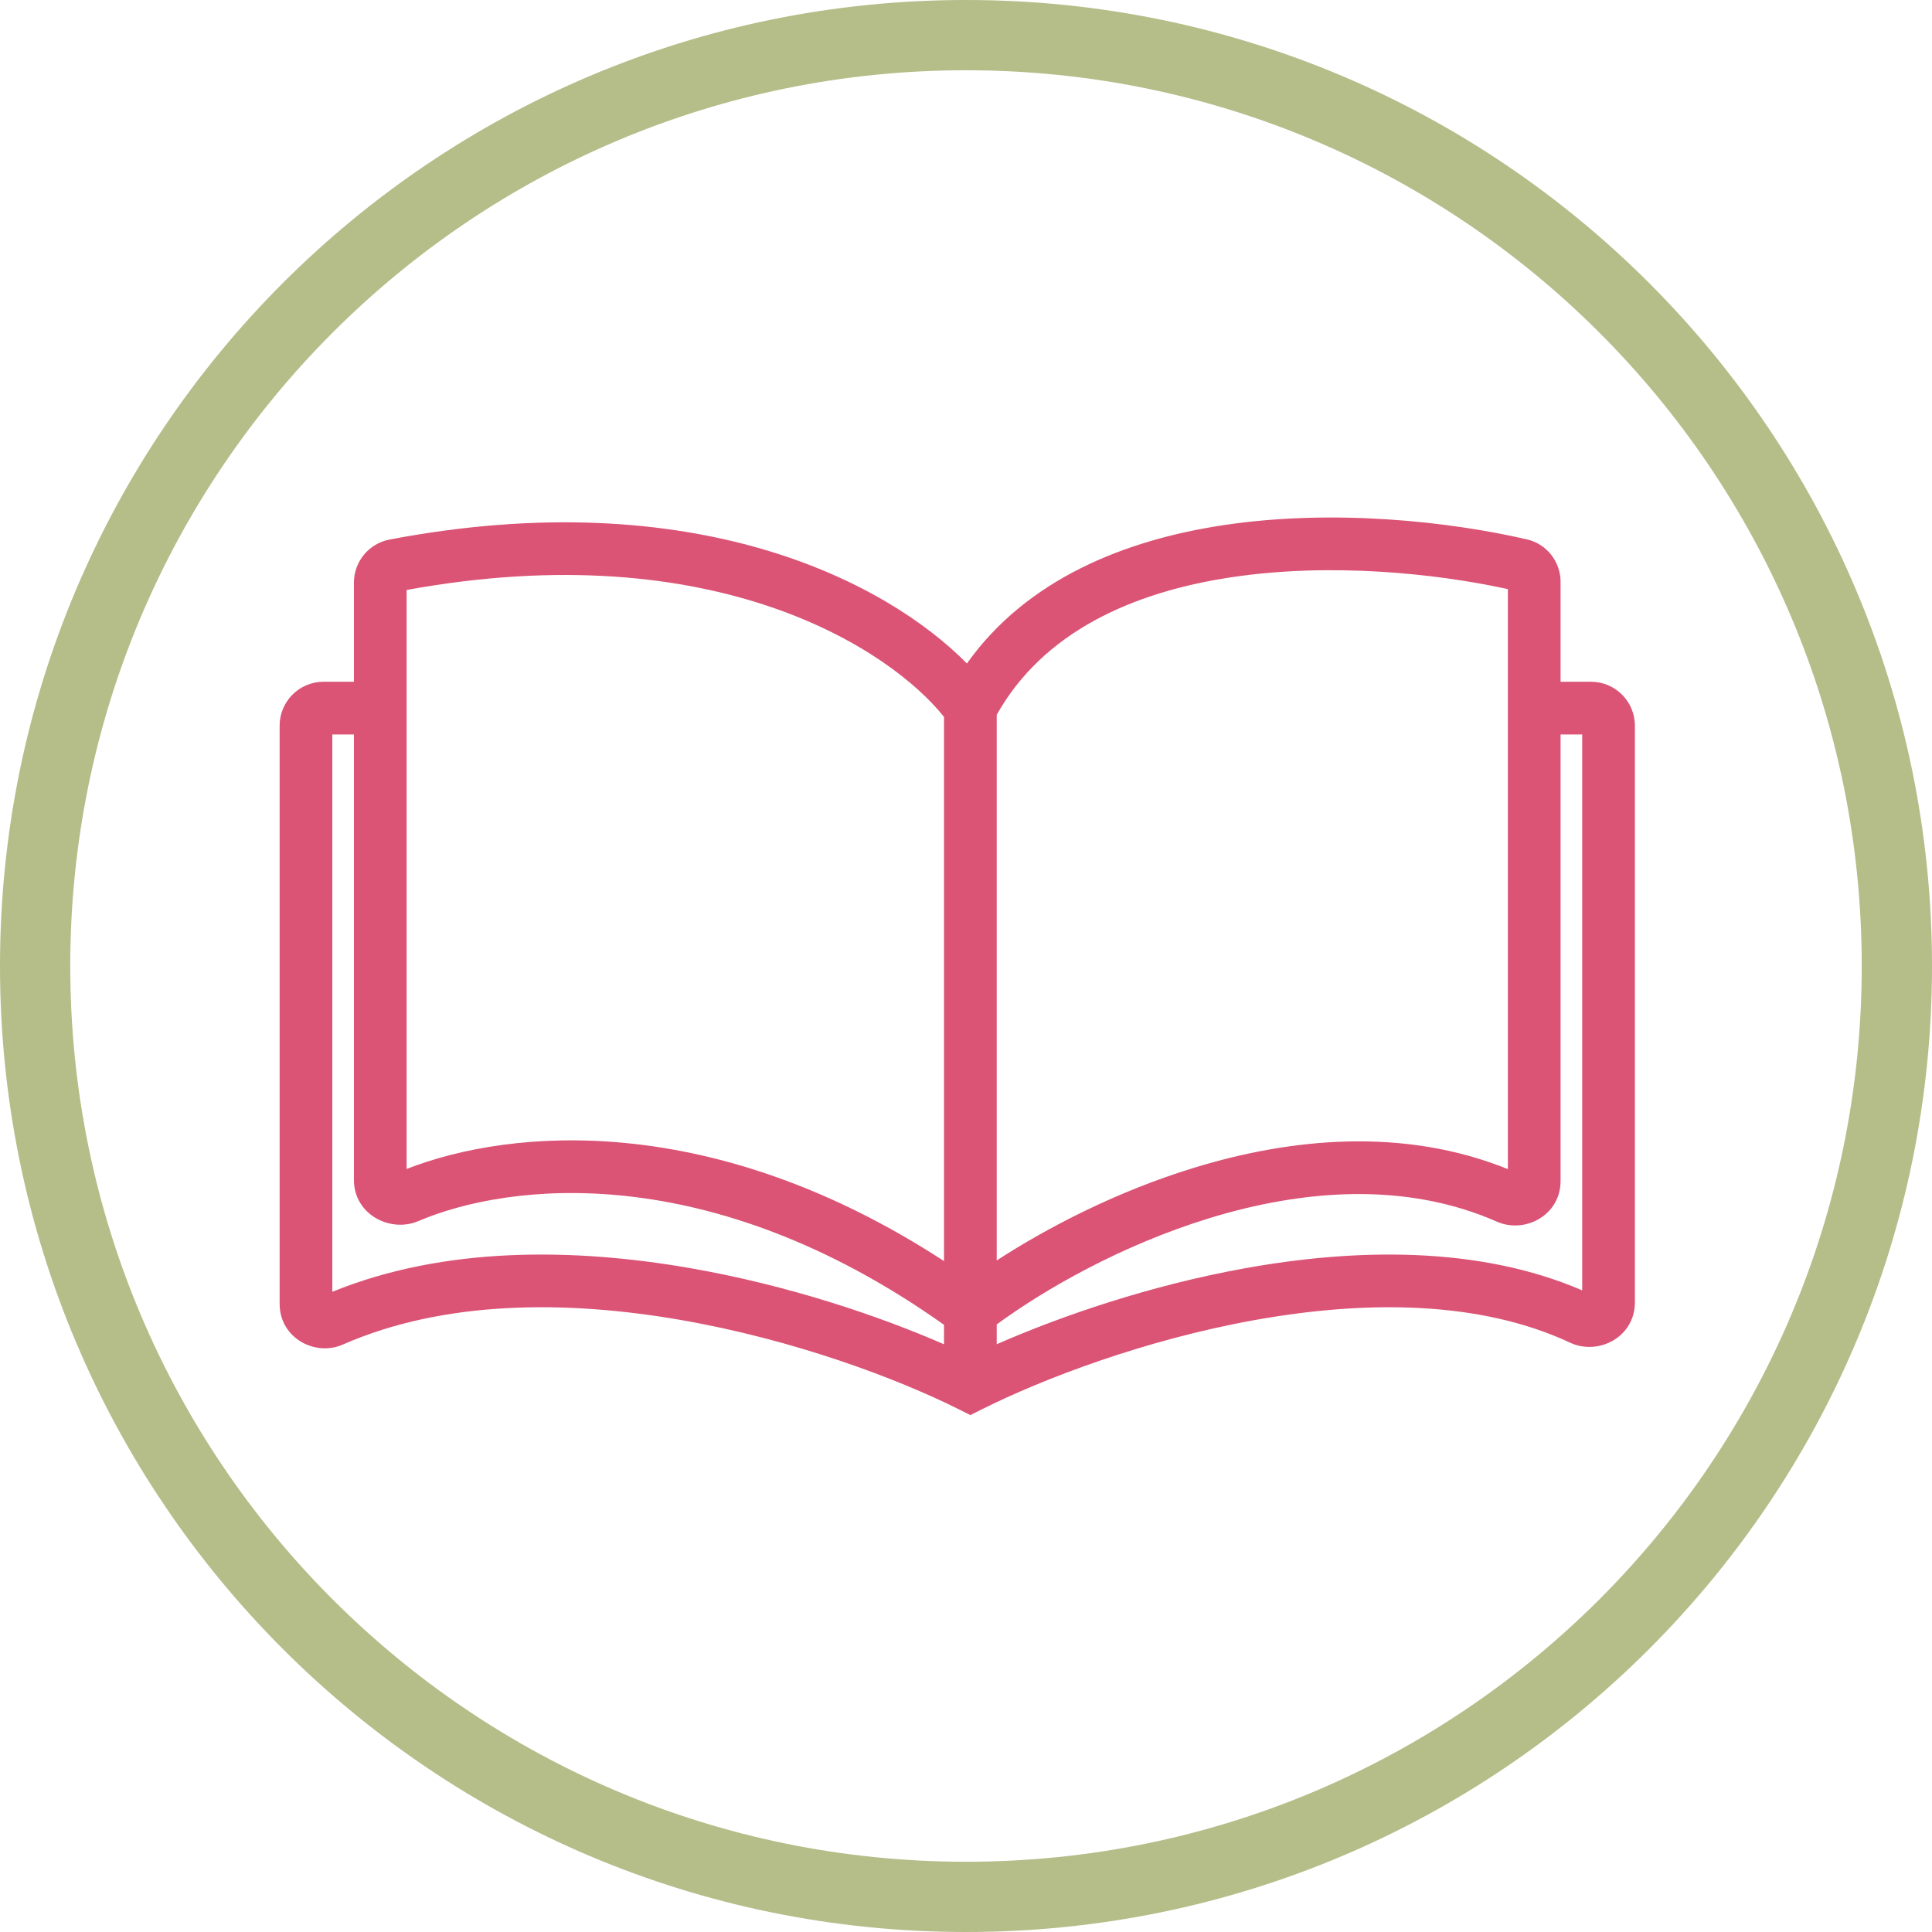
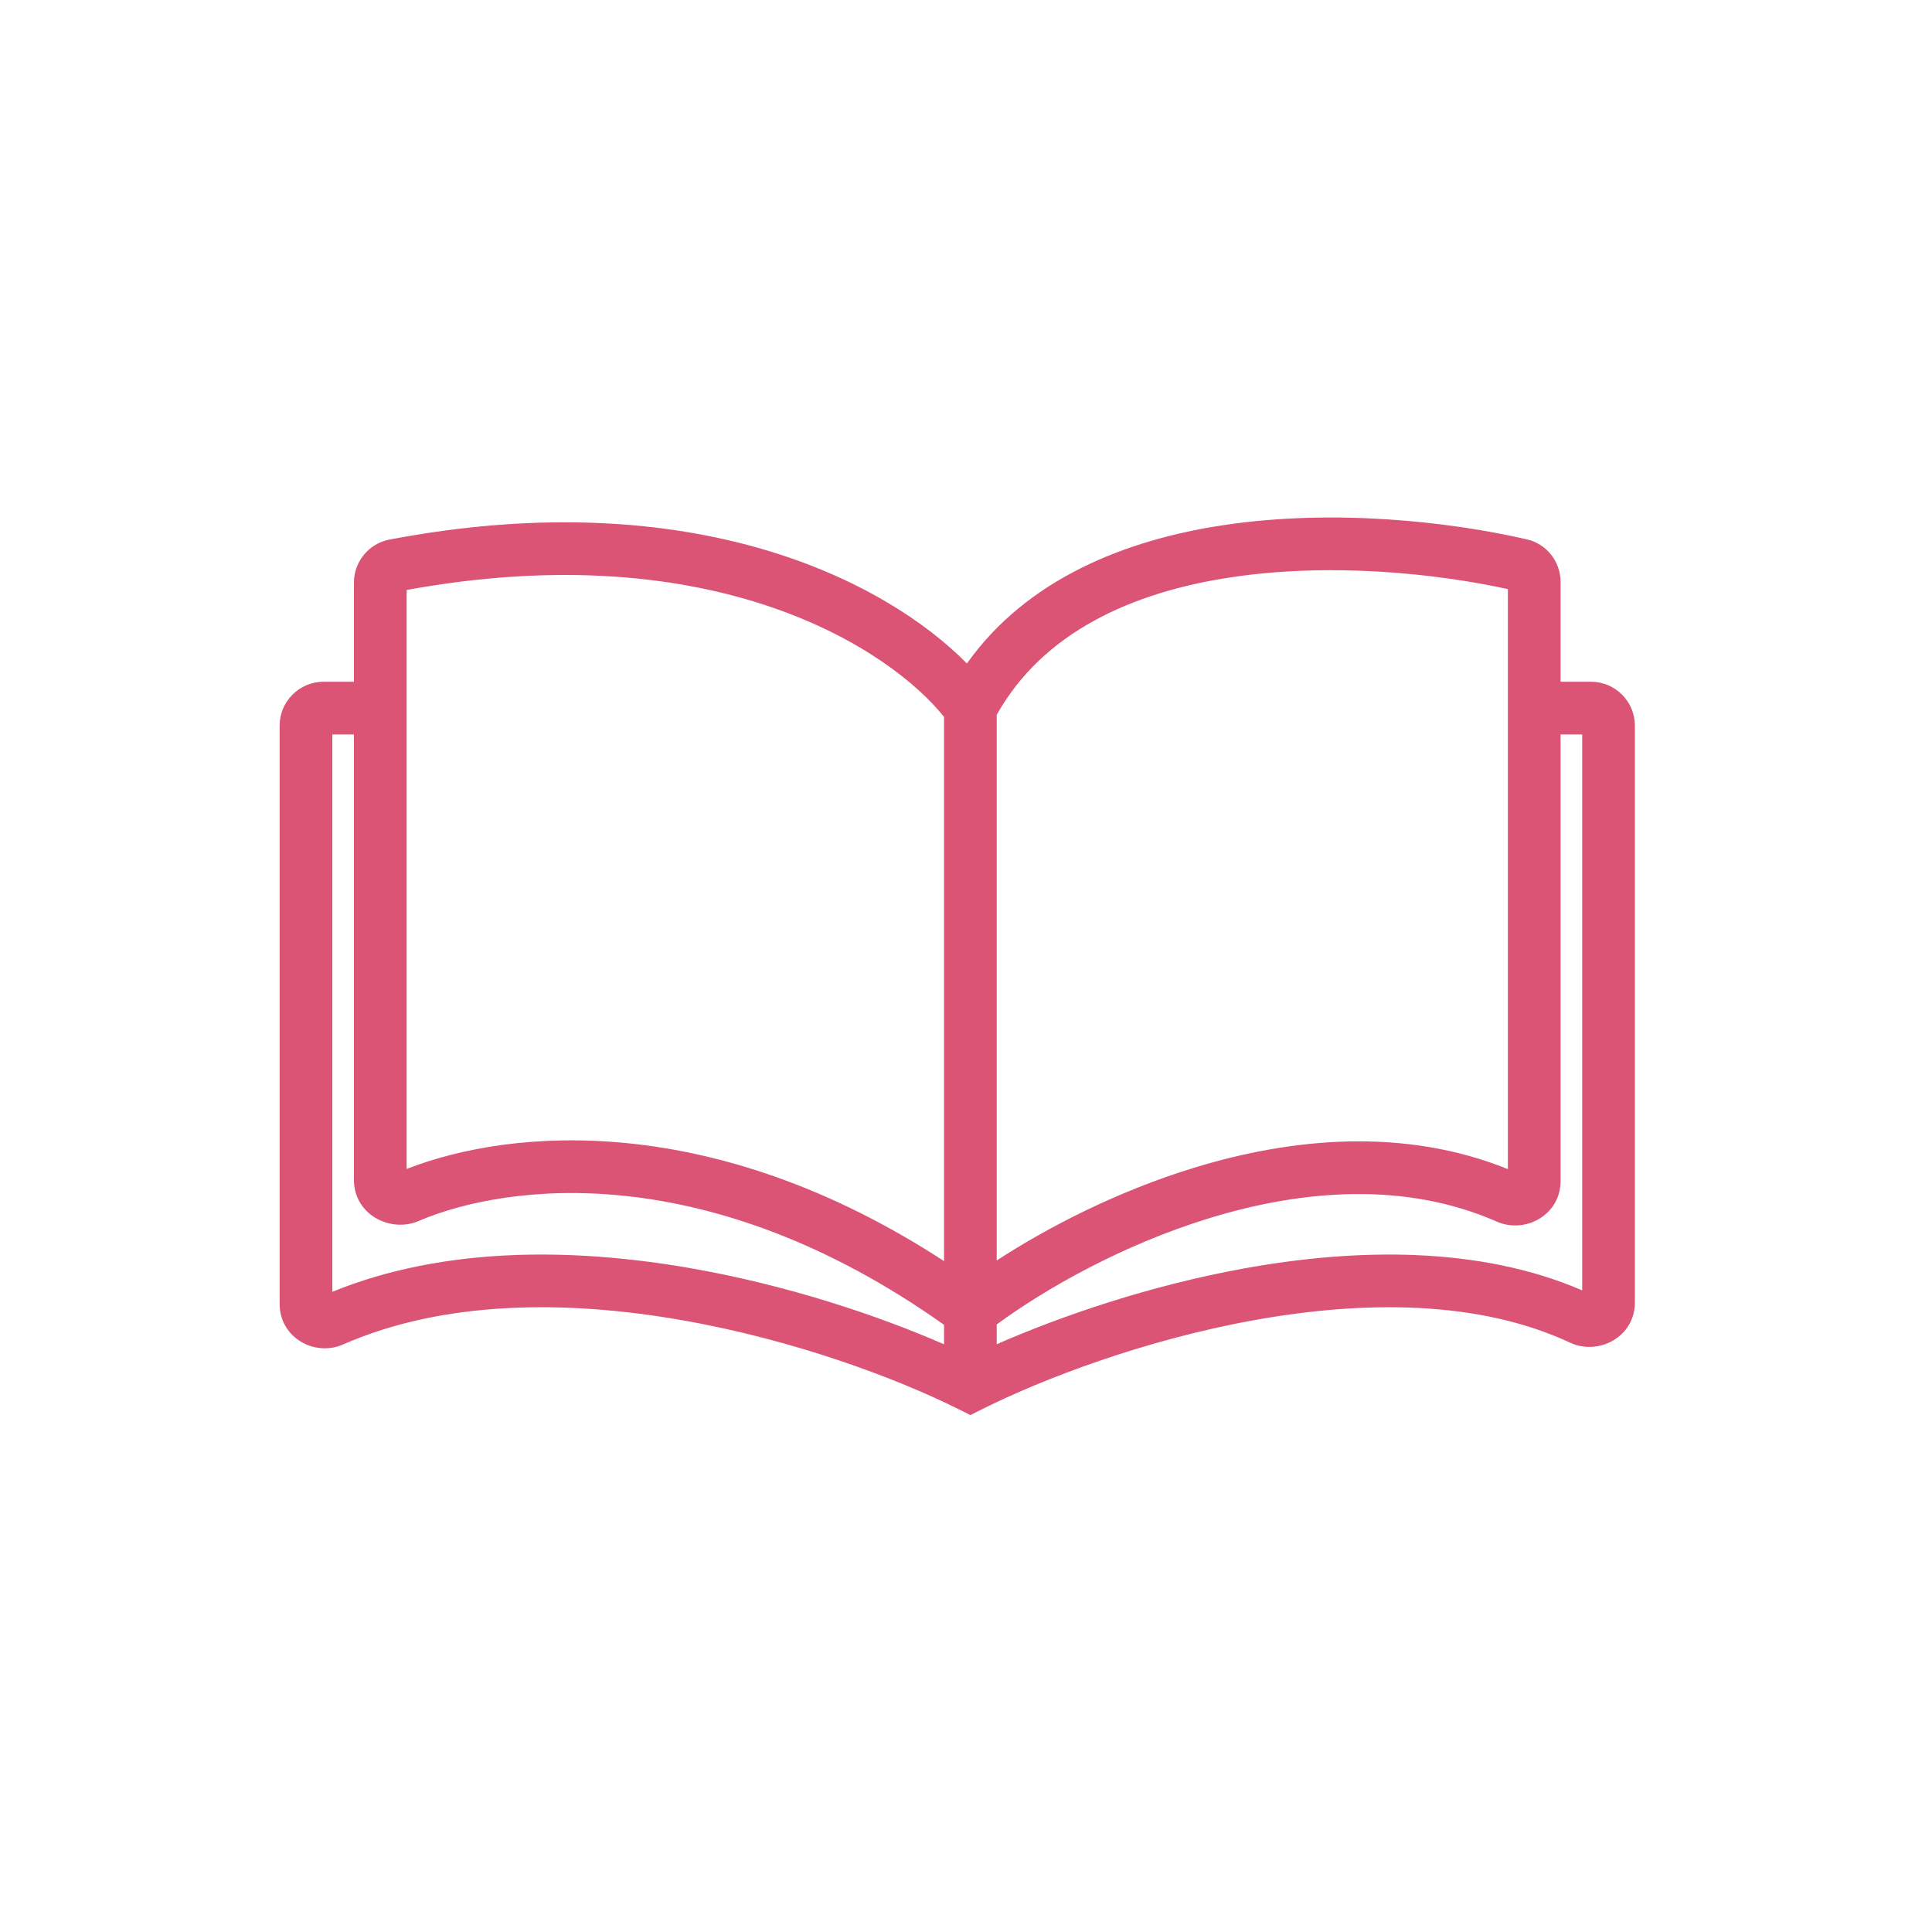
<svg xmlns="http://www.w3.org/2000/svg" width="140" height="140" viewBox="0 0 140 140" fill="none">
-   <path fill-rule="evenodd" clip-rule="evenodd" d="M70 134.909C105.848 134.909 134.909 105.848 134.909 70C134.909 34.152 105.848 5.091 70 5.091C34.152 5.091 5.091 34.152 5.091 70C5.091 105.848 34.152 134.909 70 134.909ZM70 140C108.66 140 140 108.66 140 70C140 31.34 108.66 0 70 0C31.34 0 0 31.34 0 70C0 108.66 31.34 140 70 140Z" fill="#B5BD89" />
  <path fill-rule="evenodd" clip-rule="evenodd" d="M88.688 38.05C96.686 36.854 105.065 37.801 110.642 39.084C112.103 39.42 113.085 40.722 113.085 42.168V49.403H115.288C117.045 49.403 118.47 50.828 118.47 52.585V94.379C118.47 96.903 115.809 98.247 113.781 97.298C107.19 94.212 98.856 94.222 90.86 95.668C82.904 97.106 75.565 99.917 71.17 102.115L70.317 102.542L69.463 102.115C65.051 99.909 57.57 97.078 49.302 95.645C41.008 94.208 32.161 94.219 24.846 97.43C22.81 98.325 20.263 96.938 20.263 94.487V52.585C20.263 50.828 21.687 49.403 23.445 49.403H25.647V42.216C25.647 40.692 26.736 39.382 28.229 39.098C50.305 34.904 64.207 42.13 70.066 48.079C74.428 41.941 81.564 39.116 88.688 38.05ZM68.407 51.95C64.595 47.155 51.955 38.646 29.465 42.752V84.708C37.119 81.715 51.728 80.517 68.407 91.384V51.95ZM68.407 96.001C51.389 83.936 36.842 85.699 30.306 88.488C28.308 89.341 25.647 88.033 25.647 85.496V53.221H24.081V93.609C32.2 90.3 41.578 90.432 49.954 91.883C57.099 93.121 63.677 95.348 68.407 97.412V96.001ZM72.226 97.409V95.974C75.732 93.4 81.317 90.209 87.642 88.271C94.443 86.188 101.869 85.618 108.473 88.527C110.491 89.417 113.085 88.069 113.085 85.582V53.221H114.652V93.504C107.163 90.275 98.227 90.455 90.181 91.91C83.308 93.153 76.891 95.362 72.226 97.409ZM72.226 91.338C75.951 88.917 80.963 86.325 86.524 84.621C93.57 82.461 101.716 81.667 109.267 84.719V42.689C104.023 41.541 96.412 40.755 89.253 41.826C81.992 42.912 75.573 45.837 72.226 51.797V91.338Z" fill="#DB5375" />
</svg>